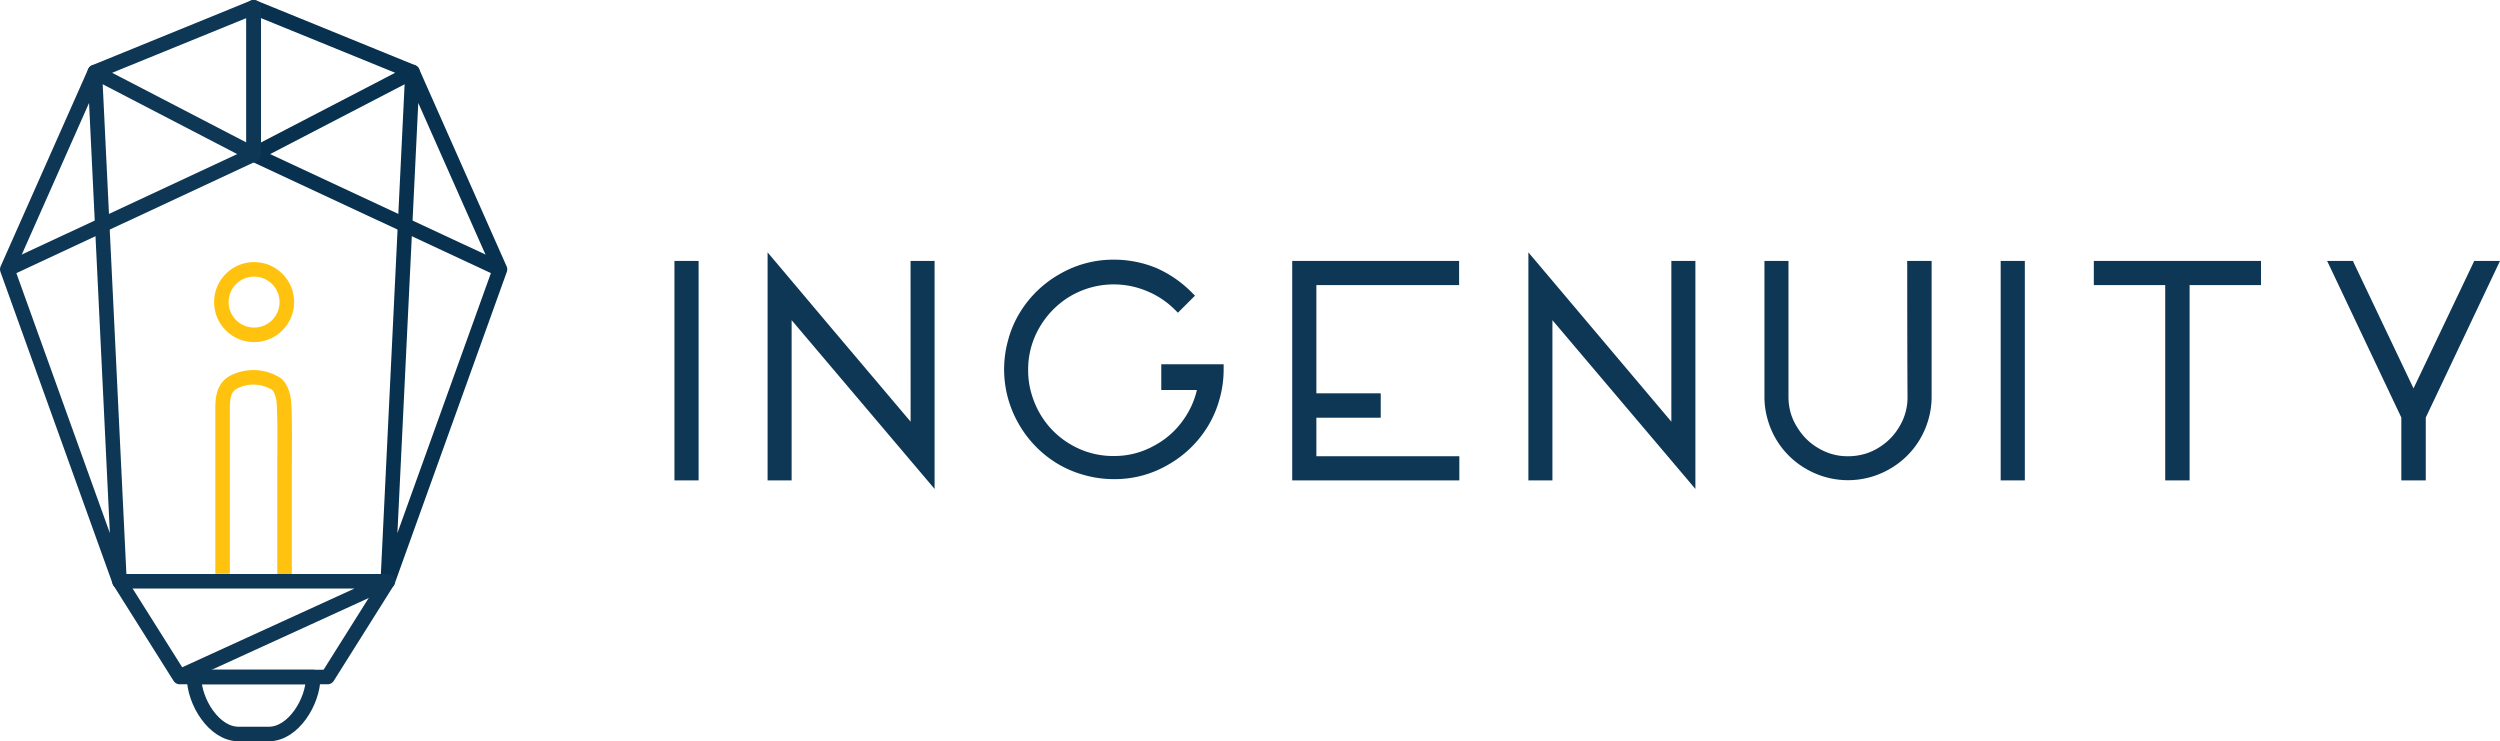
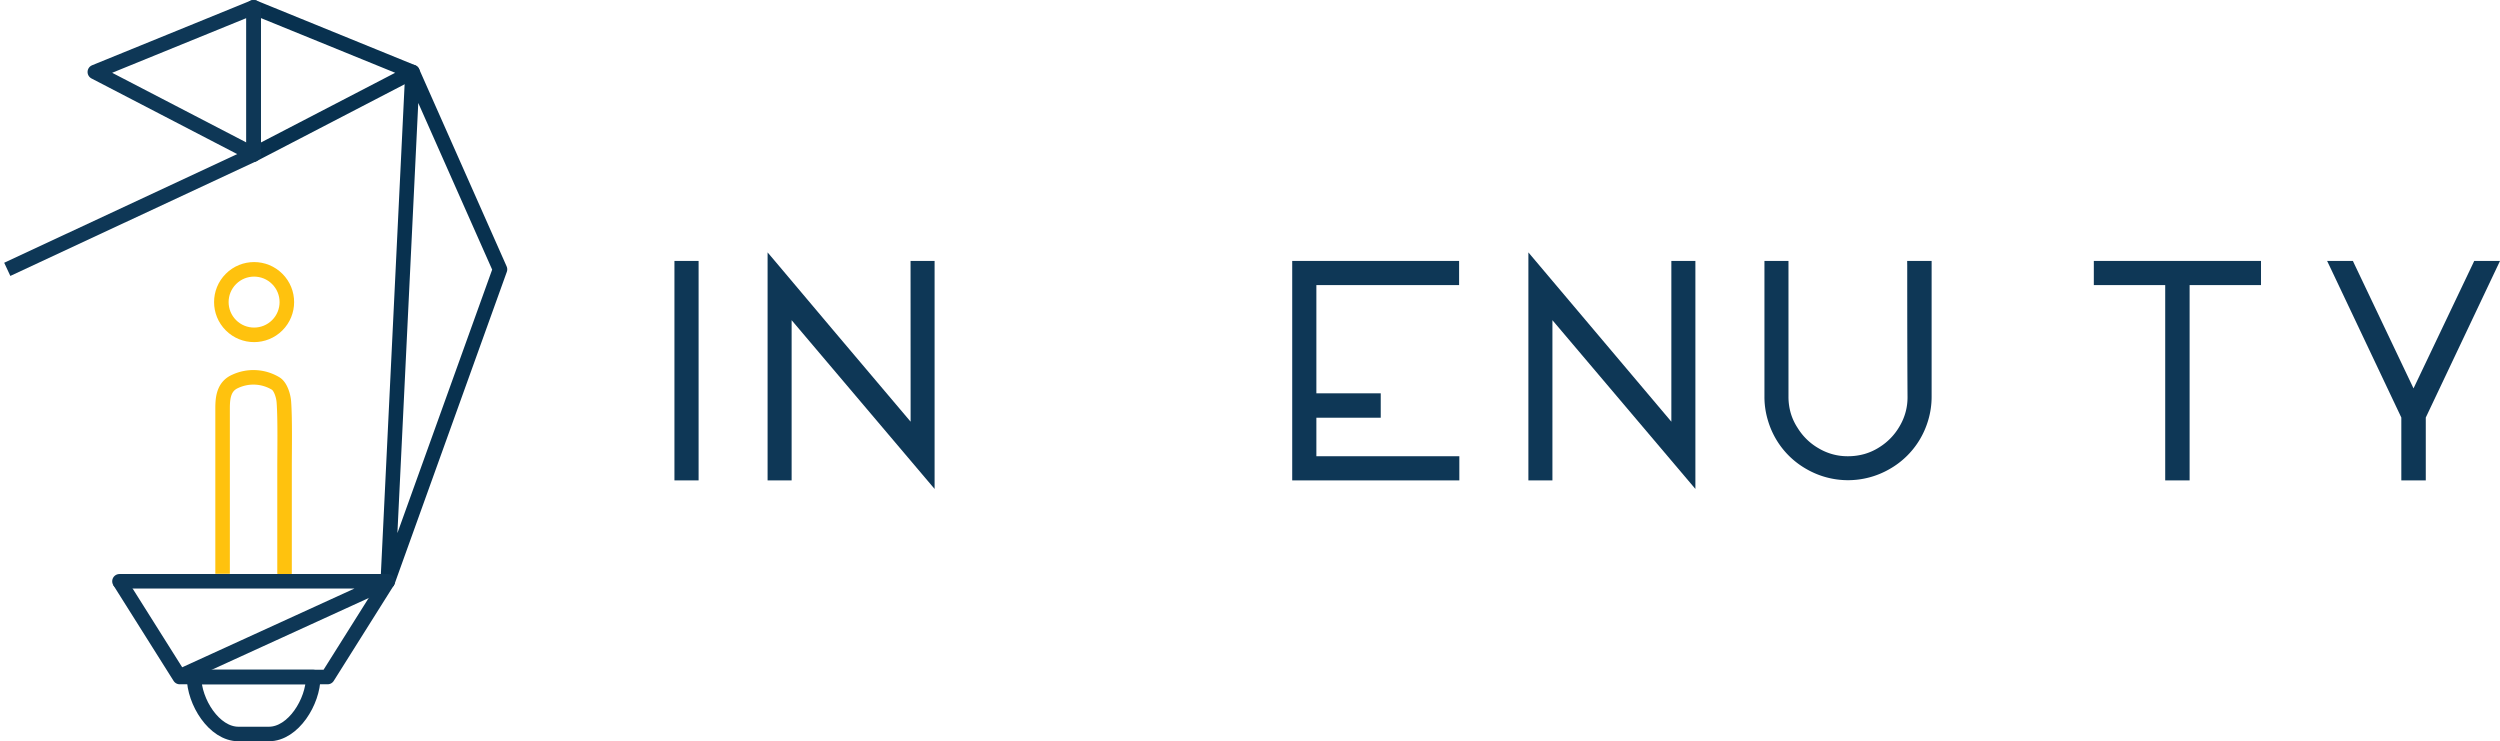
<svg xmlns="http://www.w3.org/2000/svg" id="Layer_1" data-name="Layer 1" viewBox="0 0 416.01 123.35">
  <defs>
    <style>.cls-1,.cls-2,.cls-3{fill:none;stroke-linejoin:round;stroke-width:2.42px;}.cls-1{stroke:#ffc20e;}.cls-2{stroke:#08314f;}.cls-3{stroke:#0e3756;}.cls-4{fill:#0e3756;}</style>
  </defs>
  <path class="cls-1" d="M47.35,79.78c0-1.9,0,17.27,0,15.37V77.93c0-2.84.1-8.21-.11-11-.07-1.1-.57-2.64-1.38-3.12a7.19,7.19,0,0,0-6.72-.35c-1.88.82-2.09,2.66-2.1,4.4,0,8,0,19.64,0,27.62" />
  <circle class="cls-1" cx="42.28" cy="50.27" r="5.45" transform="translate(-23.16 44.62) rotate(-45)" />
  <polygon class="cls-2" points="42.21 1.21 42.21 25.7 68.64 11.98 42.21 1.21" />
  <polygon class="cls-2" points="68.64 11.98 64.53 96.73 83.2 44.82 68.64 11.98" />
-   <line class="cls-2" x1="83.2" y1="44.82" x2="42.21" y2="25.7" />
  <polygon class="cls-3" points="42.21 1.21 42.21 25.7 15.78 11.98 42.21 1.21" />
-   <polygon class="cls-3" points="15.78 11.98 19.88 96.73 1.21 44.82 15.78 11.98" />
  <polyline class="cls-3" points="19.88 96.73 29.91 112.66 43.2 112.66 54.51 112.66 64.53 96.73" />
  <line class="cls-3" x1="42.21" y1="25.7" x2="1.21" y2="44.82" />
  <polyline class="cls-3" points="29.68 112.66 64.53 96.73 19.88 96.73 42.6 96.73" />
  <path class="cls-3" d="M44.74,122.14H39.68c-4.08,0-7.39-5.41-7.39-9.48H52.12C52.12,116.73,48.82,122.14,44.74,122.14Z" />
  <rect class="cls-4" x="112.23" y="43.42" width="4.02" height="36.52" />
  <path class="cls-4" d="M151.53,70.17q-14.81-17.49-22.35-26.46L127.73,42V79.94h4V53.28q14.79,17.44,22.34,26.37l1.45,1.71V43.42h-4Z" />
-   <path class="cls-4" d="M193.24,64.9h5.93a13.94,13.94,0,0,1-2.28,5,13.77,13.77,0,0,1-4.76,4.22,13.54,13.54,0,0,1-6.82,1.76,13.83,13.83,0,0,1-7-1.84,14.08,14.08,0,0,1-5.07-4.89,14.64,14.64,0,0,1-1.58-3.58,13.57,13.57,0,0,1-.57-4,13.76,13.76,0,0,1,1.84-7,14.53,14.53,0,0,1,4.89-5.11,14.27,14.27,0,0,1,13.08-1,14.24,14.24,0,0,1,4.53,3l.58.58,2.84-2.84-.58-.58a19.05,19.05,0,0,0-5.8-4,18.46,18.46,0,0,0-7.12-1.41,17.71,17.71,0,0,0-9,2.39,18.27,18.27,0,0,0-6.53,6.24,17,17,0,0,0-2,4.53,18.15,18.15,0,0,0,1.66,14.1,18.33,18.33,0,0,0,6.23,6.53,17.58,17.58,0,0,0,4.54,2,18,18,0,0,0,5.12.73,17.55,17.55,0,0,0,9-2.39,18.24,18.24,0,0,0,6.52-6.24,17.39,17.39,0,0,0,2-4.53,18,18,0,0,0,.73-5.12v-.83H193.24Z" />
  <polygon class="cls-4" points="219.05 69.51 229.76 69.51 229.76 65.45 219.05 65.45 219.05 47.44 242.8 47.44 242.8 43.42 215.03 43.42 215.03 79.94 242.84 79.94 242.84 75.92 219.05 75.92 219.05 69.51" />
-   <path class="cls-4" d="M278.12,70.17q-14.79-17.49-22.34-26.46L254.33,42V79.94h4V53.28q14.79,17.44,22.34,26.37l1.45,1.71V43.42h-4Z" />
+   <path class="cls-4" d="M278.12,70.17L254.33,42V79.94h4V53.28q14.79,17.44,22.34,26.37l1.45,1.71V43.42h-4Z" />
  <path class="cls-4" d="M317.37,44.24q0,14.53.05,21.79a9.36,9.36,0,0,1-1.29,4.85,9.93,9.93,0,0,1-3.41,3.55,9.32,9.32,0,0,1-2.44,1.11,10.09,10.09,0,0,1-2.75.38,9.36,9.36,0,0,1-4.85-1.29,9.82,9.82,0,0,1-3.54-3.41A9.26,9.26,0,0,1,298,68.79a9.79,9.79,0,0,1-.39-2.76V43.42h-4V66a13.54,13.54,0,0,0,.55,3.86,13.92,13.92,0,0,0,1.53,3.47,13.7,13.7,0,0,0,4.94,4.74,13.83,13.83,0,0,0,13.77,0,13.76,13.76,0,0,0,4.95-4.75,14,14,0,0,0,1.53-3.46,13.66,13.66,0,0,0,.55-3.87V43.42h-4.07Z" />
-   <rect class="cls-4" x="332.92" y="43.42" width="4.02" height="36.52" />
  <polygon class="cls-4" points="348.42 47.44 360.3 47.44 360.3 79.94 364.36 79.94 364.36 47.44 376.24 47.44 376.24 43.42 348.42 43.42 348.42 47.44" />
  <path class="cls-4" d="M411.72,43.42l-.22.47-9.88,20.74-9.87-20.74-.22-.47h-4.29l.56,1.17q7.83,16.56,11.79,24.89V79.94h4.07V69.48L415.45,44.6l.56-1.18Z" />
</svg>